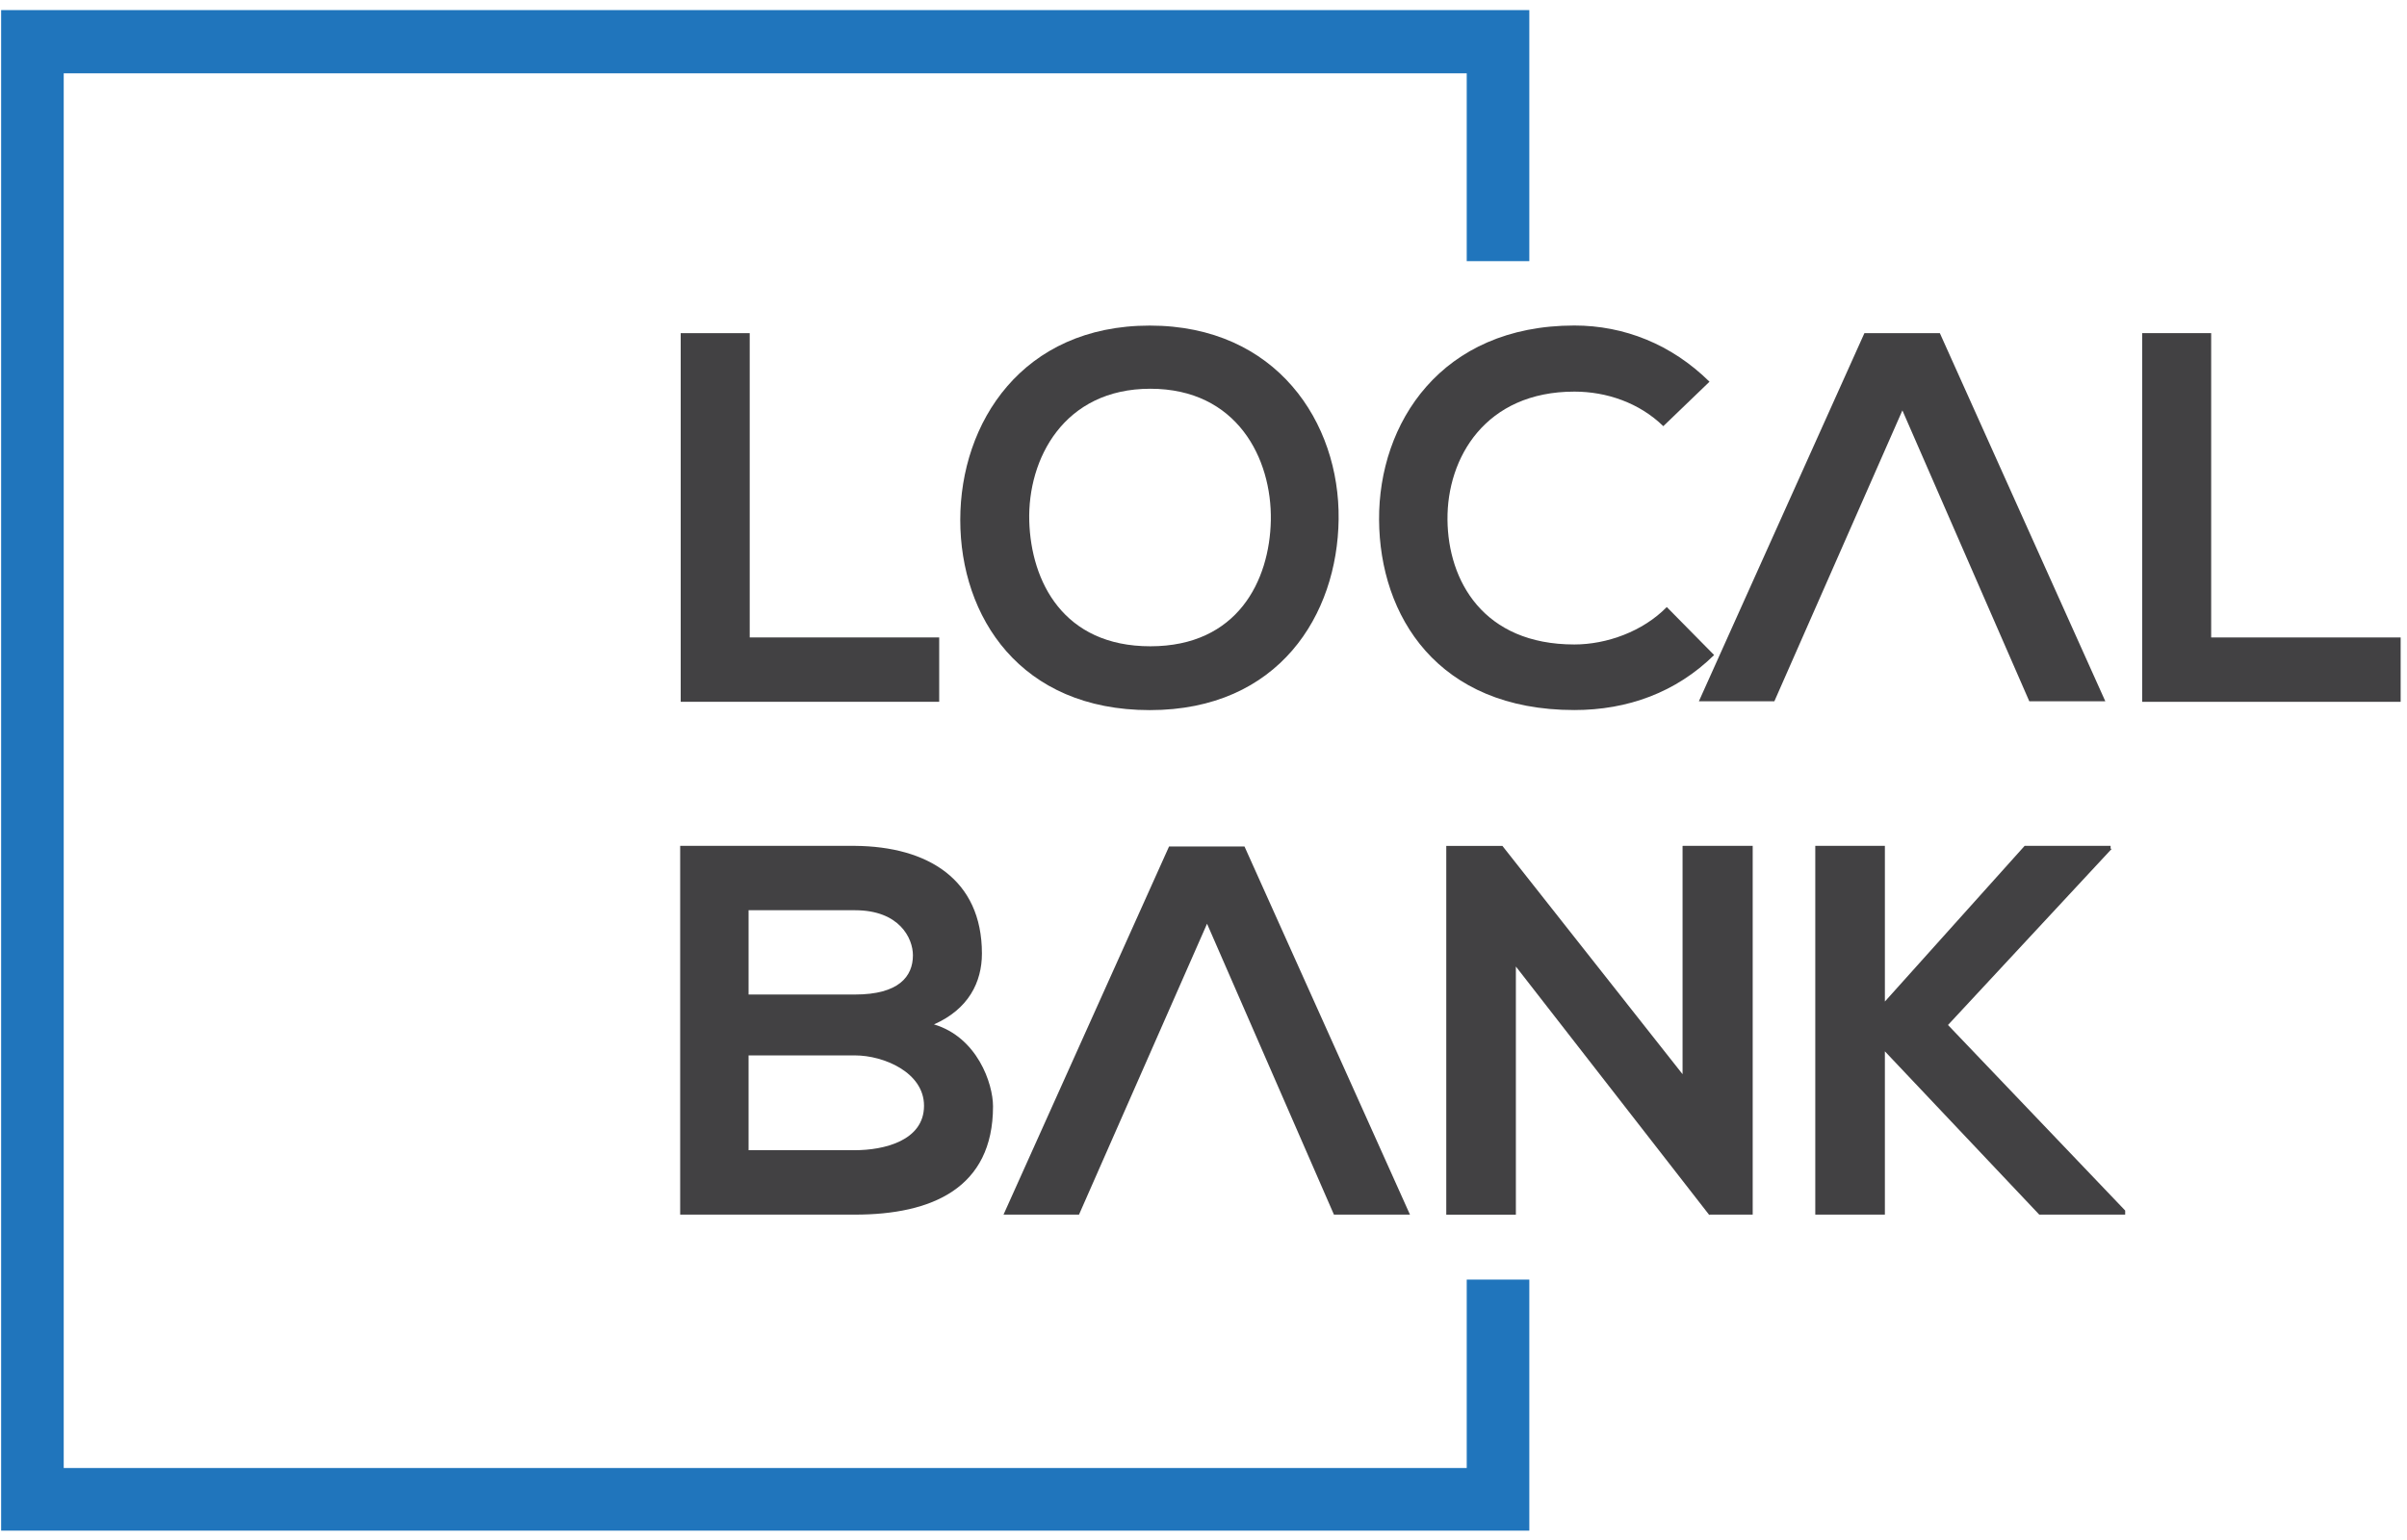
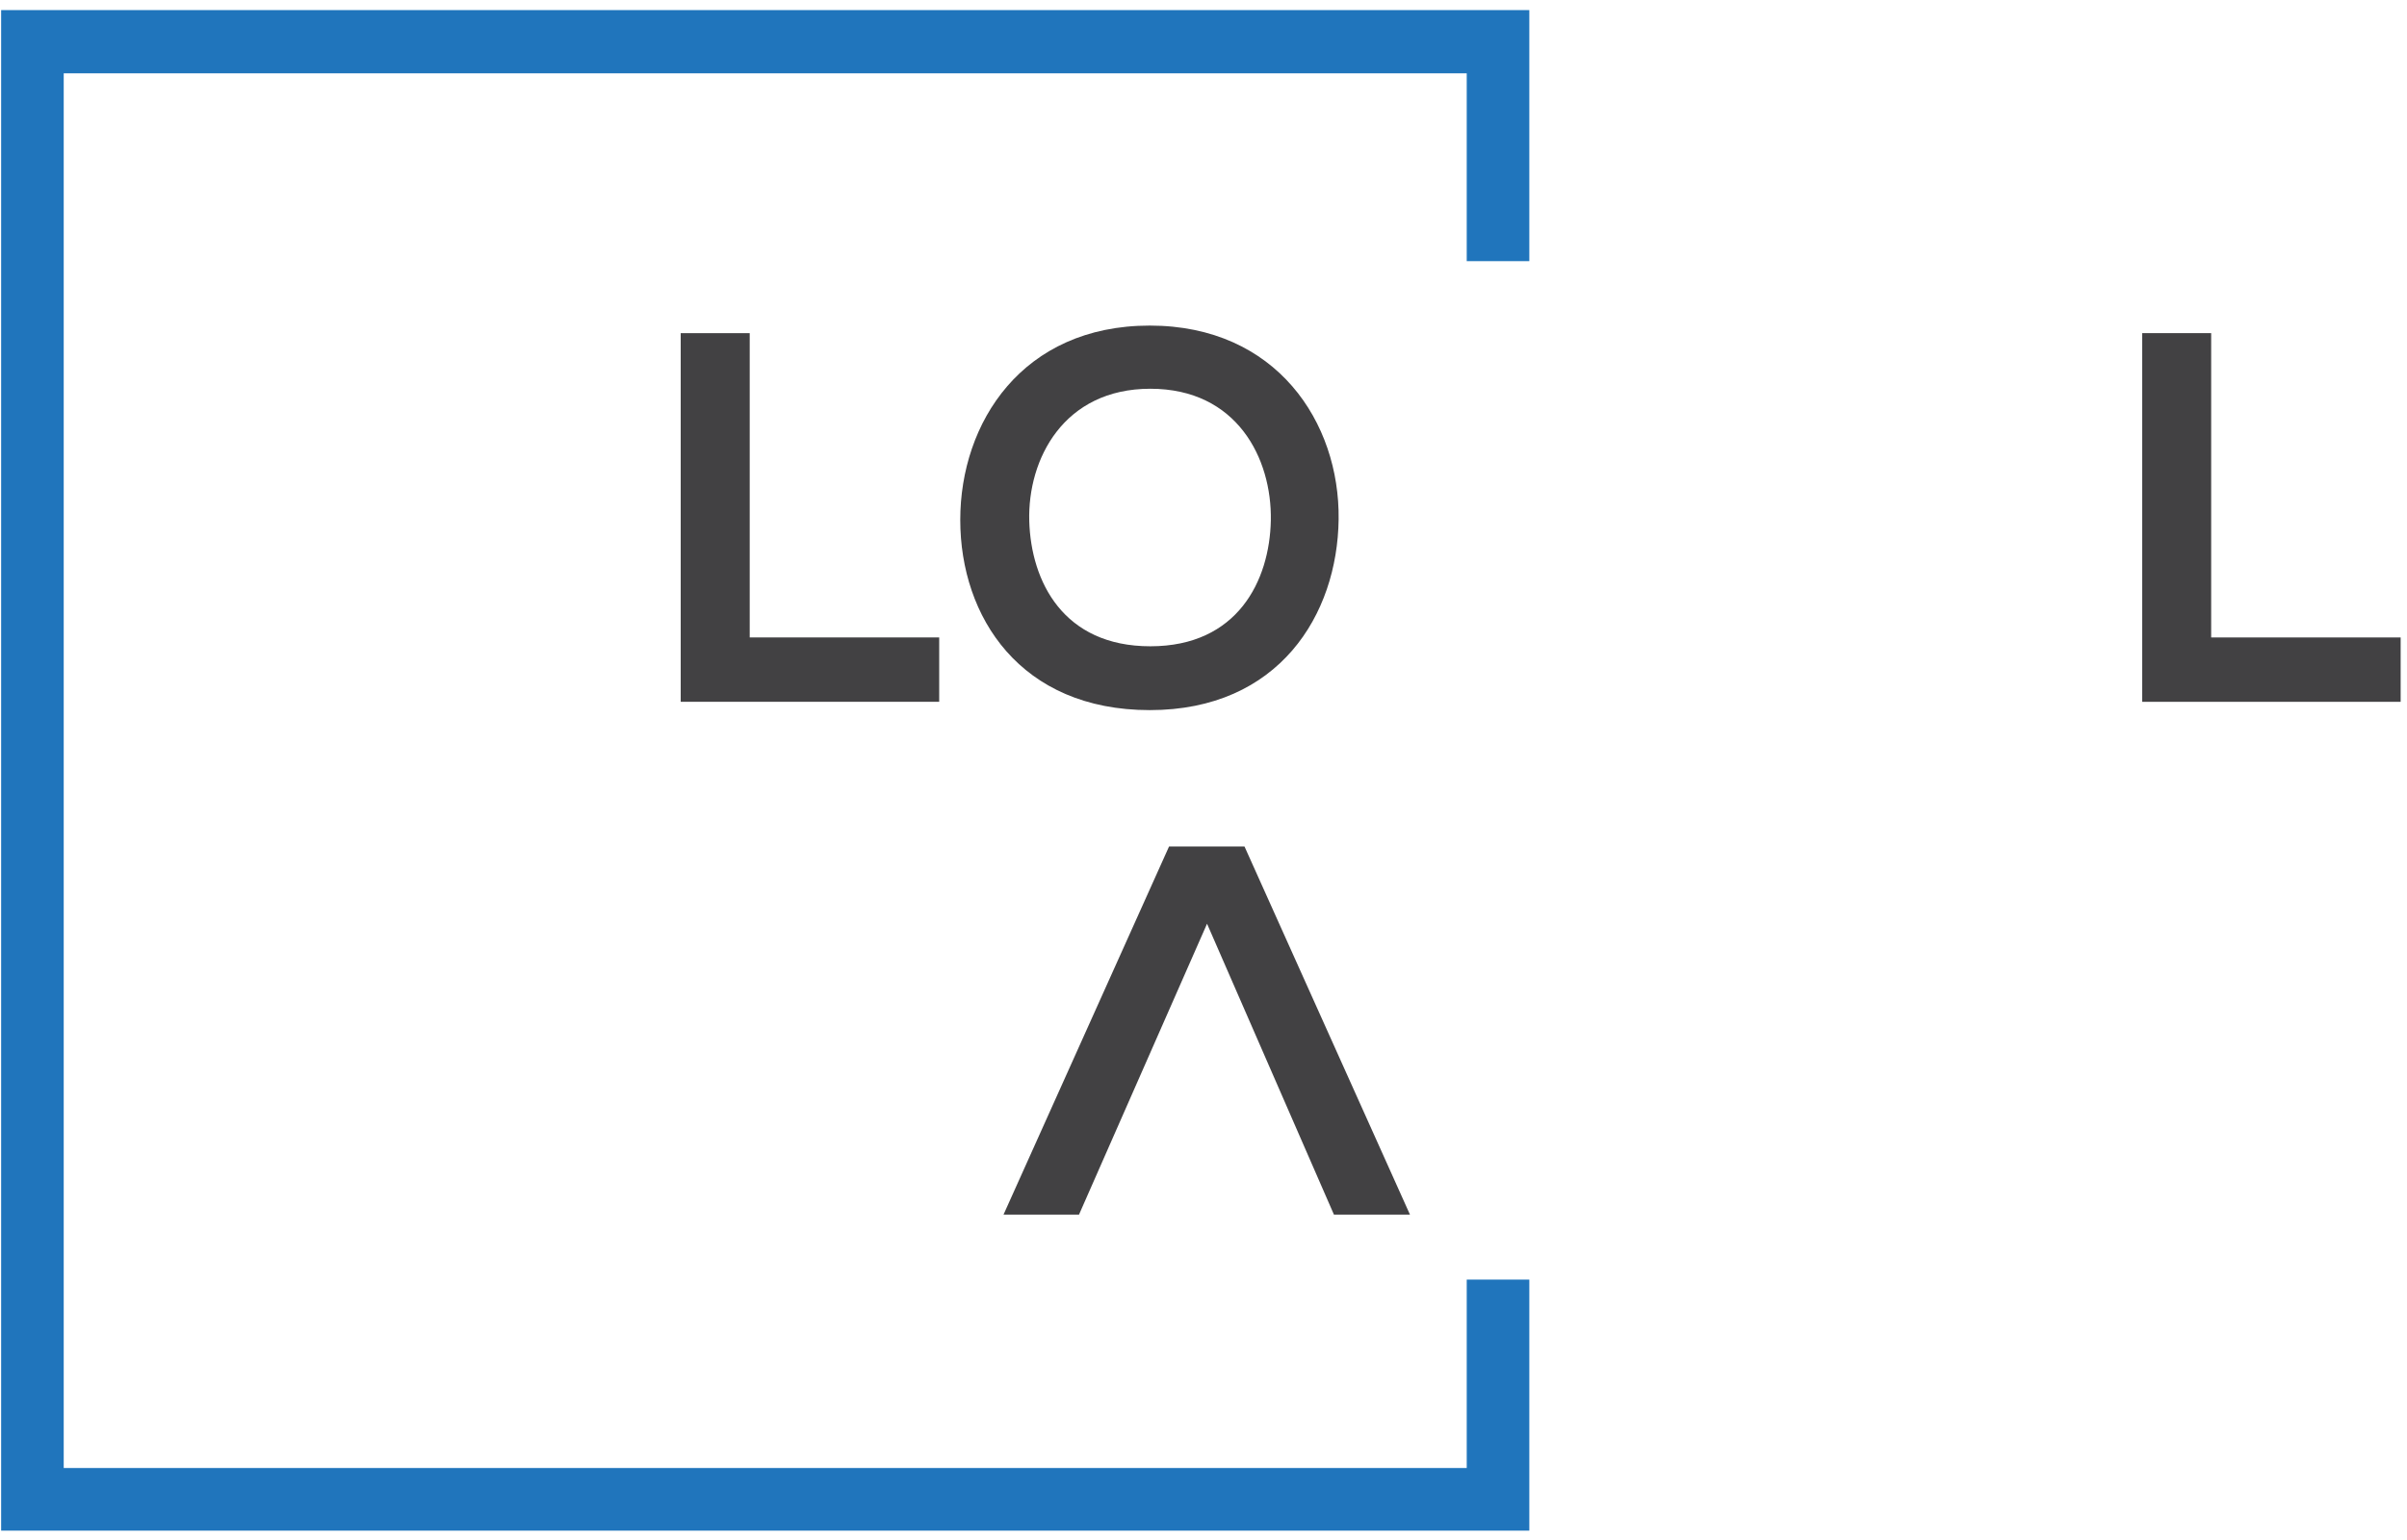
<svg xmlns="http://www.w3.org/2000/svg" version="1.1" id="Layer_1" x="0px" y="0px" viewBox="0 0 360 230.4" style="enable-background:new 0 0 360 230.4;" xml:space="preserve">
  <style type="text/css">
	.st0{fill:#424143;}
	.st1{fill:#2075BC;}
</style>
  <g>
    <g>
      <g>
        <path class="st0" d="M112.13,49.84v45.53h28.34v9.63h-38.66V49.84H112.13z" />
        <path class="st0" d="M200.21,77.69c-0.17,14.27-8.92,28.55-28.25,28.55c-19.33,0-28.34-13.92-28.34-28.46s9.27-29.07,28.34-29.07     C190.94,48.71,200.39,63.24,200.21,77.69z M153.94,77.95c0.26,9.02,5.07,18.74,18.11,18.74s17.84-9.81,18.02-18.83     c0.17-9.28-5.07-19.7-18.02-19.7S153.68,68.67,153.94,77.95z" />
-         <path class="st0" d="M256.37,98c-5.69,5.6-12.95,8.23-20.9,8.23c-20.47,0-29.13-14.1-29.21-28.46     c-0.09-14.45,9.27-29.07,29.21-29.07c7.43,0,14.52,2.8,20.21,8.41l-6.91,6.65c-3.59-3.5-8.48-5.17-13.3-5.17     c-13.3,0-19.07,9.89-18.98,19.18c0.09,9.11,5.34,18.65,18.98,18.65c4.81,0,10.23-1.93,13.82-5.6L256.37,98z" />
        <path class="st0" d="M330.71,49.84v45.53h28.34v9.63h-38.66V49.84H330.71z" />
-         <polygon class="st0" points="290.13,49.84 278.85,49.84 254.09,104.92 265.38,104.92 284.53,61.4 303.51,104.92 314.88,104.92         " />
      </g>
      <g>
-         <path class="st0" d="M146.86,142.66c0,4.29-2.01,8.32-7.17,10.6c6.47,1.93,8.83,8.84,8.83,12.26c0,12.26-9.18,16.2-20.64,16.2     c-8.75,0-17.41,0-26.15,0v-55.17c8.66,0,17.41,0,26.15,0C138.72,126.64,146.86,131.54,146.86,142.66z M111.96,148.79h15.92     c6.56,0,8.66-2.71,8.66-5.87c0-2.54-2.01-6.74-8.66-6.74h-15.92V148.79z M111.96,172.08h15.92c4.29,0,10.32-1.4,10.32-6.65     c0-4.99-6.04-7.53-10.32-7.53h-15.92V172.08z" />
-         <path class="st0" d="M251.73,126.55h10.41v55.17h-6.47v0.09l-28.95-37.21v37.13h-10.41v-55.17h8.4l26.94,34.15v-34.15H251.73z" />
-         <path class="st0" d="M315.84,126.99l-24.49,26.36l26.5,27.76v0.61H305l-23.09-24.43v24.43H271.5v-55.17h10.41v23.29l20.9-23.29     h12.86v0.44H315.84z" />
        <polygon class="st0" points="186.13,126.64 174.85,126.64 150.09,181.72 161.38,181.72 180.53,138.2 199.51,181.72      210.88,181.72    " />
      </g>
    </g>
    <polygon class="st1" points="219.37,191.44 219.37,219.63 9.53,219.63 9.53,10.97 219.37,10.97 219.37,39.07 228.73,39.07    228.73,1.51 0.17,1.51 0.17,229 228.73,229 228.73,191.44  " />
  </g>
</svg>